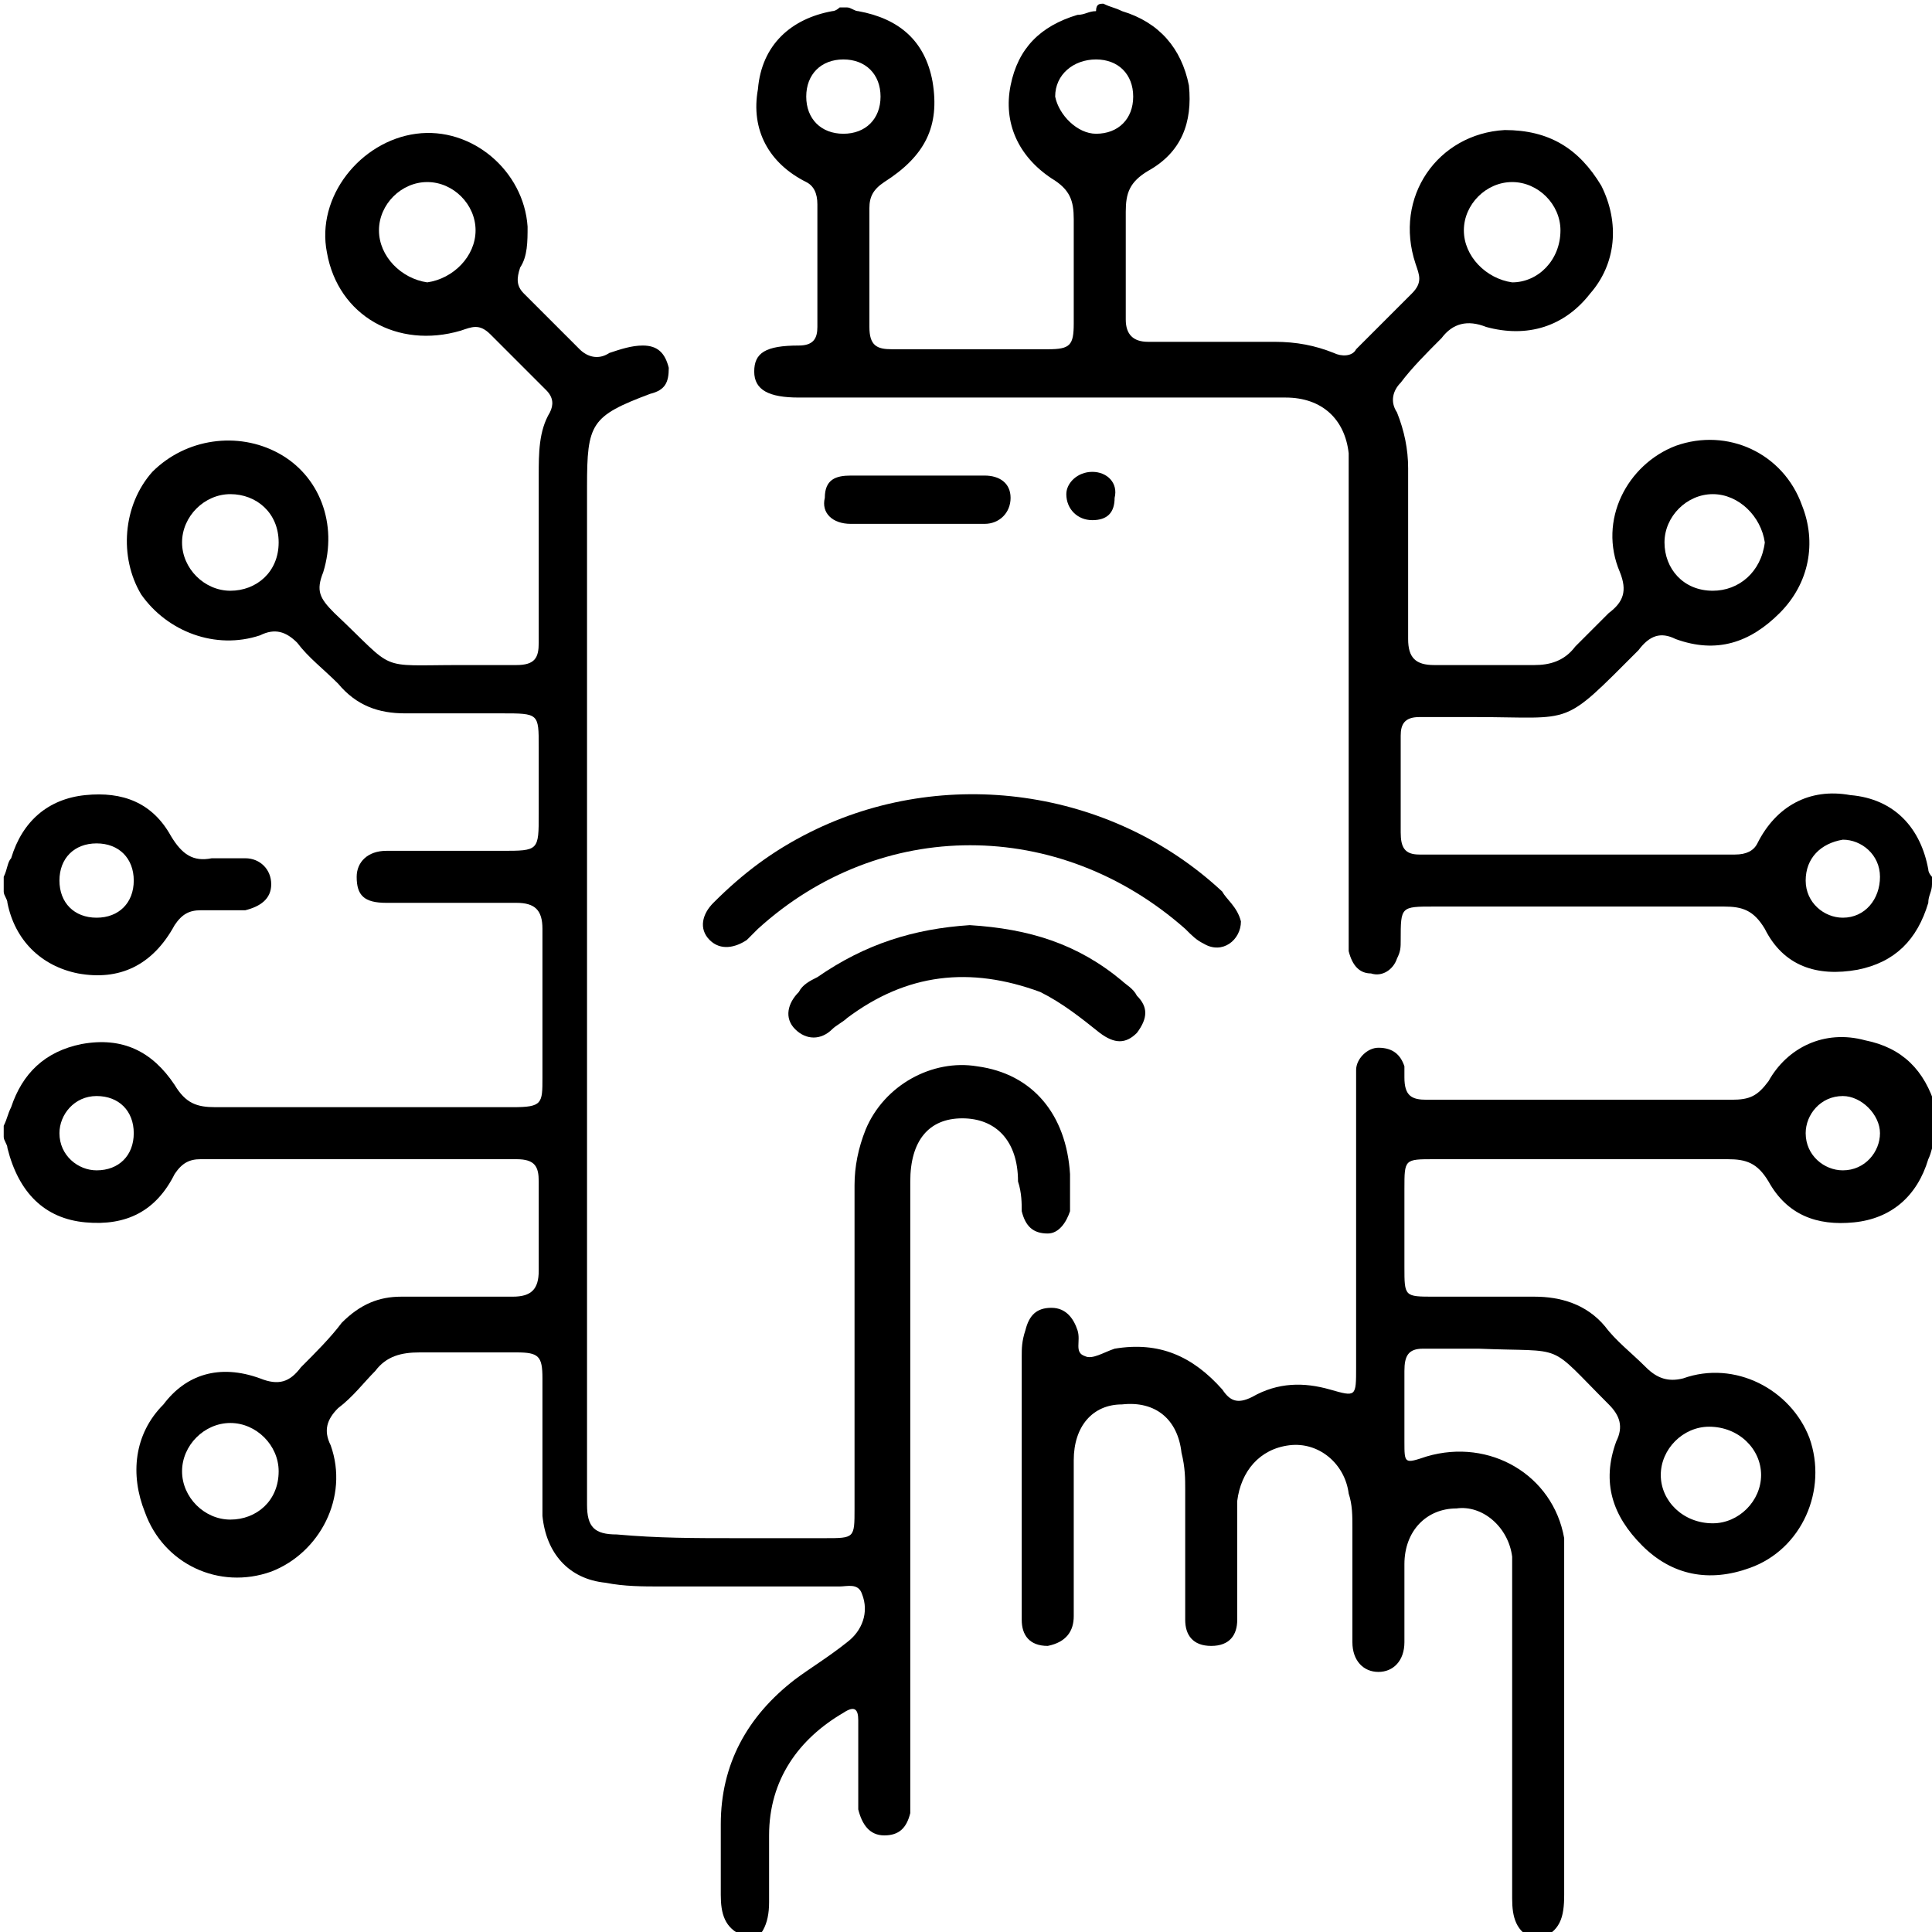
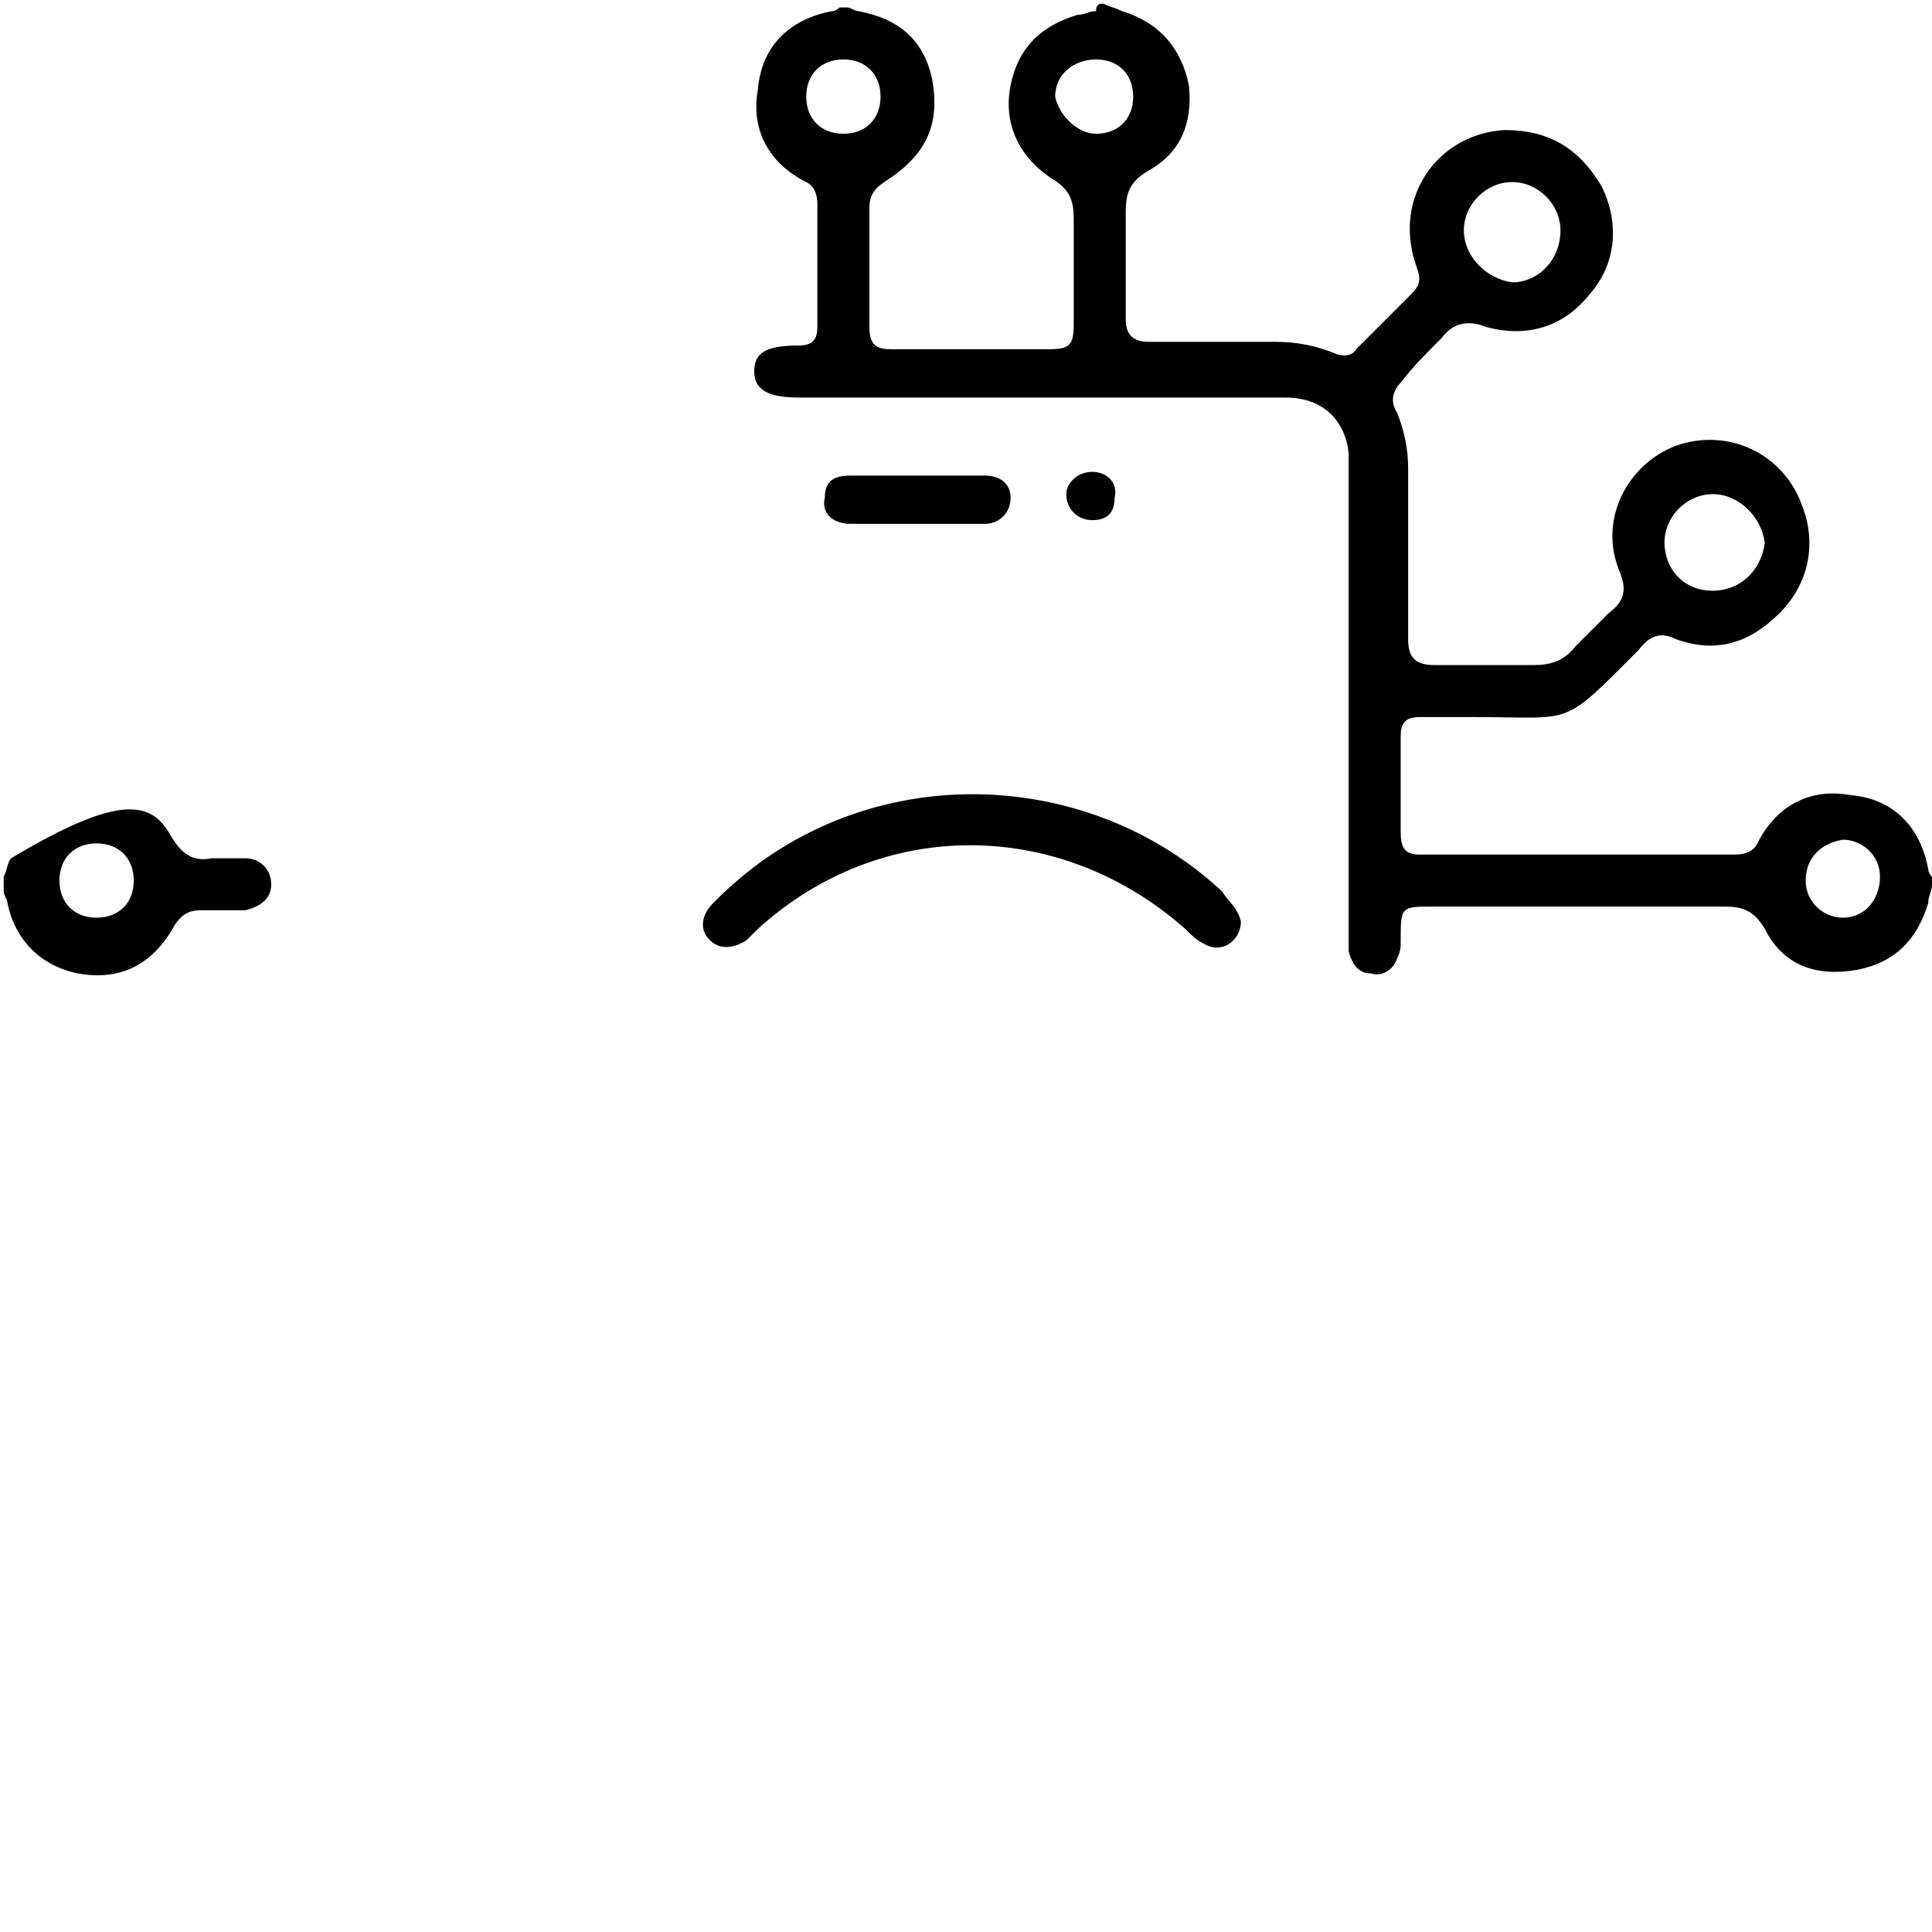
<svg xmlns="http://www.w3.org/2000/svg" width="52" height="52" viewBox="0 0 52 52" fill="none">
  <g clip-path="url(#clip0_30_430)">
-     <path d="M20 52.1C19.5 51.9 19.4 51.5 19.4 51C19.4 50.4 19.4 49.7 19.4 49.1C19.4 47.5 20.1 46.2 21.4 45.2C21.8 44.9 22.3 44.6 22.8 44.2C23.2 43.9 23.4 43.4 23.2 42.9C23.1 42.6 22.8 42.7 22.6 42.7C21 42.7 19.4 42.7 17.8 42.7C17.3 42.7 16.8 42.7 16.3 42.6C15.3 42.5 14.7 41.8 14.6 40.8C14.6 39.6 14.6 38.3 14.6 37.1C14.6 36.5 14.5 36.4 13.9 36.4C13 36.4 12.1 36.4 11.3 36.4C10.8 36.4 10.4 36.5 10.1 36.9C9.8 37.2 9.5 37.6 9.1 37.9C8.8 38.2 8.7 38.5 8.9 38.9C9.4 40.3 8.6 41.8 7.3 42.3C5.9 42.8 4.4 42.1 3.9 40.7C3.5 39.7 3.6 38.6 4.4 37.8C5 37 5.9 36.7 7 37.1C7.5 37.3 7.8 37.2 8.1 36.8C8.5 36.4 8.9 36 9.2 35.6C9.7 35.1 10.2 34.9 10.8 34.9C11.8 34.9 12.8 34.9 13.8 34.9C14.3 34.9 14.5 34.7 14.5 34.2C14.5 33.4 14.5 32.6 14.5 31.8C14.5 31.4 14.4 31.2 13.9 31.2C11.1 31.2 8.2 31.2 5.4 31.2C5.1 31.2 4.9 31.3 4.7 31.6C4.2 32.6 3.4 33 2.3 32.9C1.2 32.8 0.5 32.1 0.2 30.9C0.2 30.8 0.1 30.7 0.1 30.6C0.1 30.5 0.1 30.4 0.1 30.3C0.2 30.1 0.2 30 0.3 29.8C0.6 28.9 1.2 28.3 2.2 28.1C3.3 27.9 4.1 28.3 4.7 29.2C5 29.7 5.3 29.8 5.8 29.8C8.5 29.8 11.1 29.8 13.8 29.8C14.6 29.8 14.6 29.7 14.6 29C14.6 27.7 14.6 26.4 14.6 25C14.6 24.5 14.4 24.3 13.9 24.3C12.7 24.3 11.6 24.3 10.4 24.3C9.8 24.3 9.6 24.1 9.6 23.6C9.6 23.2 9.9 22.9 10.4 22.9C11.4 22.9 12.5 22.9 13.5 22.9C14.5 22.9 14.5 22.9 14.5 21.9C14.5 21.3 14.5 20.7 14.5 20.1C14.5 19.2 14.5 19.2 13.5 19.2C12.6 19.2 11.7 19.2 10.9 19.2C10.2 19.2 9.6 19 9.1 18.4C8.7 18 8.3 17.7 8 17.3C7.7 17 7.4 16.9 7 17.1C5.8 17.5 4.5 17 3.8 16C3.2 15 3.3 13.6 4.1 12.7C5 11.8 6.4 11.6 7.5 12.2C8.6 12.8 9.1 14.1 8.7 15.4C8.5 15.9 8.6 16.1 9 16.5C10.7 18.1 10.1 17.9 12.4 17.9C12.9 17.9 13.4 17.9 13.9 17.9C14.4 17.9 14.5 17.7 14.5 17.3C14.5 15.8 14.5 14.3 14.5 12.8C14.5 12.2 14.5 11.6 14.8 11.1C14.9 10.9 14.9 10.7 14.7 10.5C14.2 10 13.7 9.5 13.2 9C12.9 8.7 12.7 8.8 12.4 8.9C10.7 9.4 9.1 8.5 8.8 6.8C8.5 5.3 9.7 3.8 11.2 3.6C12.7 3.4 14.1 4.6 14.2 6.1C14.2 6.5 14.2 6.9 14 7.2C13.9 7.5 13.9 7.7 14.1 7.9C14.6 8.4 15.1 8.9 15.6 9.4C15.8 9.6 16.1 9.7 16.4 9.5C16.7 9.4 17 9.3 17.3 9.3C17.7 9.3 17.9 9.5 18 9.9C18 10.3 17.9 10.5 17.5 10.6C15.9 11.2 15.8 11.4 15.8 13.1C15.8 22 15.8 30.9 15.8 39.9C15.8 40.1 15.8 40.3 15.8 40.5C15.8 41.1 16 41.3 16.6 41.3C17.7 41.4 18.7 41.4 19.8 41.4C20.6 41.4 21.4 41.4 22.2 41.4C23 41.4 23 41.4 23 40.6C23 37.7 23 34.8 23 31.9C23 31.4 23.1 30.9 23.3 30.4C23.8 29.2 25.1 28.5 26.3 28.7C27.8 28.9 28.7 30 28.8 31.6C28.8 31.9 28.8 32.2 28.8 32.6C28.7 32.9 28.5 33.2 28.2 33.2C27.8 33.2 27.6 33 27.5 32.6C27.5 32.4 27.5 32.1 27.4 31.8C27.4 30.7 26.8 30.1 25.9 30.1C25 30.1 24.5 30.7 24.5 31.8C24.5 34.9 24.5 38 24.5 41C24.5 43.4 24.5 45.7 24.5 48.1C24.5 48.3 24.5 48.6 24.5 48.8C24.4 49.2 24.2 49.4 23.8 49.4C23.4 49.4 23.2 49.1 23.1 48.7C23.1 48.3 23.1 48 23.1 47.6C23.1 47.2 23.1 46.7 23.1 46.3C23.1 46 23 45.9 22.7 46.1C21.5 46.8 20.7 47.9 20.7 49.4C20.7 50 20.7 50.6 20.7 51.2C20.7 51.8 20.5 52.2 20 52.4C20.1 52.1 20 52.1 20 52.1ZM12.8 6.2C12.8 5.5 12.2 4.9 11.5 4.9C10.8 4.9 10.2 5.5 10.2 6.2C10.2 6.9 10.8 7.5 11.5 7.6C12.2 7.5 12.8 6.9 12.8 6.2ZM7.5 14.6C7.5 13.8 6.9 13.3 6.2 13.3C5.5 13.3 4.9 13.9 4.9 14.6C4.9 15.3 5.5 15.9 6.2 15.9C6.9 15.9 7.5 15.4 7.5 14.6ZM7.5 39.6C7.5 38.9 6.9 38.3 6.2 38.3C5.5 38.3 4.9 38.9 4.9 39.6C4.9 40.3 5.5 40.9 6.2 40.9C6.9 40.9 7.5 40.4 7.5 39.6ZM3.6 30.5C3.6 29.9 3.2 29.5 2.6 29.5C2 29.5 1.6 30 1.6 30.5C1.6 31.1 2.1 31.5 2.6 31.5C3.2 31.5 3.6 31.1 3.6 30.5Z" fill="black" />
    <path d="M29.7 0.1C29.9 0.2 30 0.2 30.2 0.3C31.2 0.6 31.8 1.3 32 2.3C32.1 3.3 31.8 4.1 30.9 4.6C30.4 4.9 30.3 5.2 30.3 5.7C30.3 6.7 30.3 7.7 30.3 8.6C30.3 9 30.5 9.2 30.9 9.2C32 9.2 33.2 9.2 34.3 9.2C34.9 9.2 35.4 9.3 35.9 9.5C36.1 9.6 36.4 9.6 36.5 9.4C37 8.9 37.5 8.4 38 7.9C38.3 7.6 38.2 7.4 38.1 7.1C37.5 5.3 38.7 3.6 40.5 3.5C41.7 3.5 42.5 4 43.1 5C43.6 6 43.5 7.1 42.8 7.9C42.1 8.8 41.1 9.1 40 8.8C39.5 8.6 39.1 8.7 38.8 9.1C38.4 9.5 38 9.9 37.7 10.3C37.5 10.5 37.4 10.8 37.6 11.1C37.8 11.6 37.9 12.1 37.9 12.6C37.9 14.1 37.9 15.7 37.9 17.2C37.9 17.7 38.1 17.9 38.6 17.9C39.5 17.9 40.4 17.9 41.3 17.9C41.7 17.9 42.1 17.8 42.4 17.4C42.7 17.1 43 16.8 43.3 16.5C43.7 16.2 43.8 15.9 43.6 15.4C43 14 43.8 12.5 45.1 12C46.5 11.5 48 12.2 48.5 13.6C48.9 14.6 48.7 15.7 47.9 16.5C47.1 17.3 46.2 17.6 45.1 17.2C44.7 17 44.4 17.1 44.1 17.5C42 19.6 42.4 19.3 39.7 19.3C39.2 19.3 38.7 19.3 38.2 19.3C37.8 19.3 37.7 19.5 37.7 19.8C37.7 20.7 37.7 21.6 37.7 22.4C37.7 22.8 37.8 23 38.2 23C41 23 43.9 23 46.7 23C47 23 47.2 22.9 47.3 22.7C47.8 21.7 48.7 21.2 49.8 21.4C51 21.5 51.7 22.3 51.9 23.4C51.9 23.5 52 23.6 52 23.6C52 23.7 52 23.7 52 23.8C52 24 51.9 24.1 51.9 24.3C51.6 25.3 51 25.9 50 26.1C48.9 26.3 48 26 47.5 25C47.2 24.5 46.9 24.4 46.4 24.4C43.8 24.4 41.2 24.4 38.6 24.4C37.7 24.4 37.7 24.4 37.7 25.3C37.7 25.5 37.7 25.6 37.6 25.8C37.5 26.1 37.2 26.3 36.9 26.2C36.6 26.2 36.4 26 36.3 25.6C36.3 25.4 36.3 25.1 36.3 24.9C36.3 21 36.3 17 36.3 13.1C36.3 12.8 36.3 12.5 36.3 12.2C36.2 11.3 35.6 10.7 34.6 10.7C32.3 10.7 30.1 10.7 27.8 10.7C25.7 10.7 23.6 10.7 21.5 10.7C20.7 10.7 20.3 10.5 20.3 10C20.3 9.5 20.6 9.3 21.5 9.3C21.9 9.3 22 9.1 22 8.8C22 7.7 22 6.6 22 5.5C22 5.2 21.9 5 21.7 4.9C20.7 4.4 20.2 3.5 20.4 2.4C20.5 1.2 21.3 0.5 22.4 0.3C22.5 0.3 22.6 0.2 22.6 0.2C22.7 0.2 22.7 0.2 22.8 0.2C22.9 0.2 23 0.3 23.1 0.3C24.2 0.5 24.9 1.1 25.1 2.2C25.3 3.4 24.9 4.2 23.8 4.9C23.5 5.1 23.4 5.3 23.4 5.6C23.4 6.7 23.4 7.8 23.4 8.8C23.4 9.3 23.6 9.4 24 9.4C25.4 9.4 26.8 9.4 28.2 9.4C28.8 9.4 28.9 9.3 28.9 8.7C28.9 7.8 28.9 6.8 28.9 5.9C28.9 5.4 28.8 5.1 28.3 4.8C27.4 4.2 27 3.3 27.2 2.3C27.4 1.3 28 0.7 29 0.4C29.2 0.4 29.3 0.3 29.5 0.3C29.5 0.1 29.6 0.1 29.7 0.1ZM42 6.2C42 5.5 41.4 4.9 40.7 4.9C40 4.9 39.4 5.5 39.4 6.2C39.4 6.9 40 7.5 40.7 7.6C41.4 7.6 42 7 42 6.2ZM46.1 13.3C45.4 13.3 44.8 13.9 44.8 14.6C44.8 15.3 45.3 15.9 46.1 15.9C46.8 15.9 47.4 15.4 47.5 14.6C47.4 13.9 46.8 13.3 46.1 13.3ZM22.7 3.6C23.3 3.6 23.7 3.2 23.7 2.6C23.7 2 23.3 1.6 22.7 1.6C22.1 1.6 21.7 2 21.7 2.6C21.7 3.2 22.1 3.6 22.7 3.6ZM29.5 3.6C30.1 3.6 30.5 3.2 30.5 2.6C30.5 2 30.1 1.6 29.5 1.6C28.9 1.6 28.4 2 28.4 2.6C28.5 3.1 29 3.6 29.5 3.6ZM48.6 23.7C48.6 24.3 49.1 24.7 49.6 24.7C50.2 24.7 50.6 24.2 50.6 23.6C50.6 23 50.1 22.6 49.6 22.6C49 22.7 48.6 23.1 48.6 23.7Z" fill="black" />
-     <path d="M52.1 30.7C52 30.8 52 31 51.9 31.2C51.6 32.2 50.9 32.8 49.9 32.9C48.9 33 48.1 32.7 47.6 31.8C47.3 31.3 47 31.2 46.5 31.2C43.9 31.2 41.2 31.2 38.6 31.2C37.8 31.2 37.8 31.2 37.8 32C37.8 32.7 37.8 33.4 37.8 34.1C37.8 34.9 37.8 34.9 38.6 34.9C39.5 34.9 40.4 34.9 41.3 34.9C42 34.9 42.7 35.1 43.2 35.7C43.5 36.1 43.9 36.4 44.3 36.8C44.6 37.1 44.9 37.2 45.3 37.1C46.7 36.6 48.2 37.4 48.7 38.7C49.2 40.1 48.5 41.7 47.1 42.2C46 42.6 45 42.4 44.2 41.6C43.4 40.8 43.1 39.9 43.5 38.8C43.7 38.4 43.6 38.1 43.3 37.8C41.6 36.1 42.2 36.4 39.8 36.3C39.3 36.3 38.8 36.3 38.3 36.3C37.9 36.3 37.8 36.5 37.8 36.9C37.8 37.5 37.8 38.2 37.8 38.8C37.8 39.4 37.8 39.4 38.4 39.2C40.1 38.7 41.8 39.7 42.1 41.4C42.1 41.6 42.1 41.8 42.1 42.1C42.1 45.1 42.1 48 42.1 51C42.1 51.6 42 52 41.4 52.2H41.3C40.8 52 40.7 51.6 40.7 51.1C40.7 48.3 40.7 45.5 40.7 42.7C40.7 42.4 40.7 42.2 40.7 41.9C40.6 41.1 39.9 40.5 39.2 40.6C38.4 40.6 37.8 41.2 37.8 42.1C37.8 42.6 37.8 43.2 37.8 43.7C37.8 43.9 37.8 44 37.8 44.2C37.8 44.7 37.5 45 37.1 45C36.7 45 36.4 44.7 36.4 44.2C36.4 43.2 36.4 42.1 36.4 41.1C36.4 40.8 36.4 40.5 36.3 40.2C36.2 39.4 35.5 38.8 34.7 38.9C33.9 39 33.4 39.6 33.3 40.4C33.3 41.3 33.3 42.2 33.3 43.1C33.3 43.3 33.3 43.4 33.3 43.6C33.3 44 33.1 44.3 32.6 44.3C32.1 44.3 31.9 44 31.9 43.6C31.9 42.4 31.9 41.3 31.9 40.1C31.9 39.8 31.9 39.5 31.8 39.1C31.7 38.2 31.1 37.7 30.2 37.8C29.4 37.8 28.9 38.4 28.9 39.3C28.9 40.5 28.9 41.8 28.9 43C28.9 43.2 28.9 43.3 28.9 43.5C28.9 43.9 28.7 44.2 28.2 44.3C27.7 44.3 27.5 44 27.5 43.6C27.5 43.4 27.5 43.2 27.5 43C27.5 40.8 27.5 38.6 27.5 36.5C27.5 36.3 27.5 36.1 27.6 35.8C27.7 35.4 27.9 35.2 28.3 35.2C28.7 35.2 28.9 35.5 29 35.8C29.1 36.1 28.9 36.4 29.2 36.5C29.4 36.6 29.7 36.4 30 36.3C31.2 36.1 32.1 36.5 32.9 37.4C33.1 37.7 33.3 37.8 33.7 37.6C34.4 37.2 35.1 37.2 35.8 37.4C36.5 37.6 36.5 37.6 36.5 36.8C36.5 34.4 36.5 32 36.5 29.5C36.5 29.3 36.5 29.1 36.5 28.8C36.5 28.5 36.8 28.2 37.1 28.2C37.5 28.2 37.7 28.4 37.8 28.7C37.8 28.8 37.8 28.9 37.8 29C37.8 29.5 38 29.6 38.4 29.6C39 29.6 39.6 29.6 40.2 29.6C42.3 29.6 44.5 29.6 46.6 29.6C47.1 29.6 47.3 29.5 47.6 29.1C48.1 28.2 49.1 27.7 50.2 28C51.2 28.2 51.8 28.8 52.1 29.8C52.1 29.9 52.2 30.1 52.2 30.2C52.1 30.5 52.1 30.6 52.1 30.7ZM46.1 41C46.8 41 47.4 40.4 47.4 39.7C47.4 39 46.8 38.4 46 38.4C45.3 38.4 44.7 39 44.7 39.7C44.7 40.4 45.3 41 46.1 41ZM49.6 29.5C49 29.5 48.6 30 48.6 30.5C48.6 31.1 49.1 31.5 49.6 31.5C50.2 31.5 50.6 31 50.6 30.5C50.6 30 50.1 29.5 49.6 29.5Z" fill="black" />
-     <path d="M0.1 23.6C0.2 23.4 0.2 23.2 0.3 23.1C0.6 22.1 1.3 21.5 2.3 21.4C3.3 21.3 4.1 21.6 4.6 22.5C4.9 23 5.2 23.2 5.7 23.1C6 23.1 6.3 23.1 6.6 23.1C7 23.1 7.3 23.4 7.3 23.8C7.3 24.2 7 24.4 6.6 24.5C6.2 24.5 5.8 24.5 5.4 24.5C5.1 24.5 4.9 24.6 4.7 24.9C4.1 26 3.2 26.4 2.1 26.2C1.1 26 0.4 25.3 0.2 24.3C0.2 24.2 0.1 24.1 0.1 24C0.1 23.7 0.1 23.6 0.1 23.6ZM3.6 23.7C3.6 23.1 3.2 22.7 2.6 22.7C2 22.7 1.6 23.1 1.6 23.7C1.6 24.3 2 24.7 2.6 24.7C3.2 24.7 3.6 24.3 3.6 23.7Z" fill="black" />
+     <path d="M0.1 23.6C0.2 23.4 0.2 23.2 0.3 23.1C3.3 21.3 4.1 21.6 4.6 22.5C4.9 23 5.2 23.2 5.7 23.1C6 23.1 6.3 23.1 6.6 23.1C7 23.1 7.3 23.4 7.3 23.8C7.3 24.2 7 24.4 6.6 24.5C6.2 24.5 5.8 24.5 5.4 24.5C5.1 24.5 4.9 24.6 4.7 24.9C4.1 26 3.2 26.4 2.1 26.2C1.1 26 0.4 25.3 0.2 24.3C0.2 24.2 0.1 24.1 0.1 24C0.1 23.7 0.1 23.6 0.1 23.6ZM3.6 23.7C3.6 23.1 3.2 22.7 2.6 22.7C2 22.7 1.6 23.1 1.6 23.7C1.6 24.3 2 24.7 2.6 24.7C3.2 24.7 3.6 24.3 3.6 23.7Z" fill="black" />
    <path d="M33.4 24.8C33.4 25.3 32.9 25.7 32.4 25.4C32.2 25.3 32.1 25.2 31.9 25C28.5 22 23.7 22 20.4 25C20.3 25.1 20.2 25.2 20.1 25.3C19.8 25.5 19.4 25.6 19.1 25.3C18.8 25 18.9 24.6 19.2 24.3C20 23.5 20.8 22.9 21.8 22.4C25.4 20.6 29.9 21.2 32.9 24C33 24.2 33.3 24.4 33.4 24.8Z" fill="black" />
-     <path d="M26.1 24.9C27.7 25 29 25.4 30.2 26.4C30.3 26.5 30.5 26.6 30.6 26.8C30.9 27.1 30.9 27.4 30.6 27.8C30.3 28.1 30 28.1 29.6 27.8C29.1 27.4 28.6 27 28 26.7C26.1 26 24.4 26.2 22.8 27.4C22.7 27.5 22.5 27.6 22.4 27.7C22.1 28 21.7 28 21.4 27.7C21.1 27.4 21.2 27 21.5 26.7C21.6 26.5 21.8 26.4 22 26.3C23.3 25.4 24.6 25 26.1 24.9Z" fill="black" />
    <path d="M24.7 14.1C24.1 14.1 23.5 14.1 22.9 14.1C22.4 14.1 22.1 13.8 22.2 13.4C22.2 12.9 22.5 12.8 22.9 12.8C24.1 12.8 25.3 12.8 26.5 12.8C26.9 12.8 27.2 13 27.2 13.4C27.2 13.8 26.9 14.1 26.5 14.1C25.9 14.1 25.3 14.1 24.7 14.1Z" fill="black" />
    <path d="M29.4 12.7C29.8 12.7 30.1 13 30 13.4C30 13.8 29.8 14 29.4 14C29 14 28.7 13.7 28.7 13.3C28.7 13 29 12.7 29.4 12.7Z" fill="black" />
  </g>
  <defs>
    <clipPath id="clip0_30_430">
      <rect width="52" height="52" fill="white" />
    </clipPath>
  </defs>
</svg>